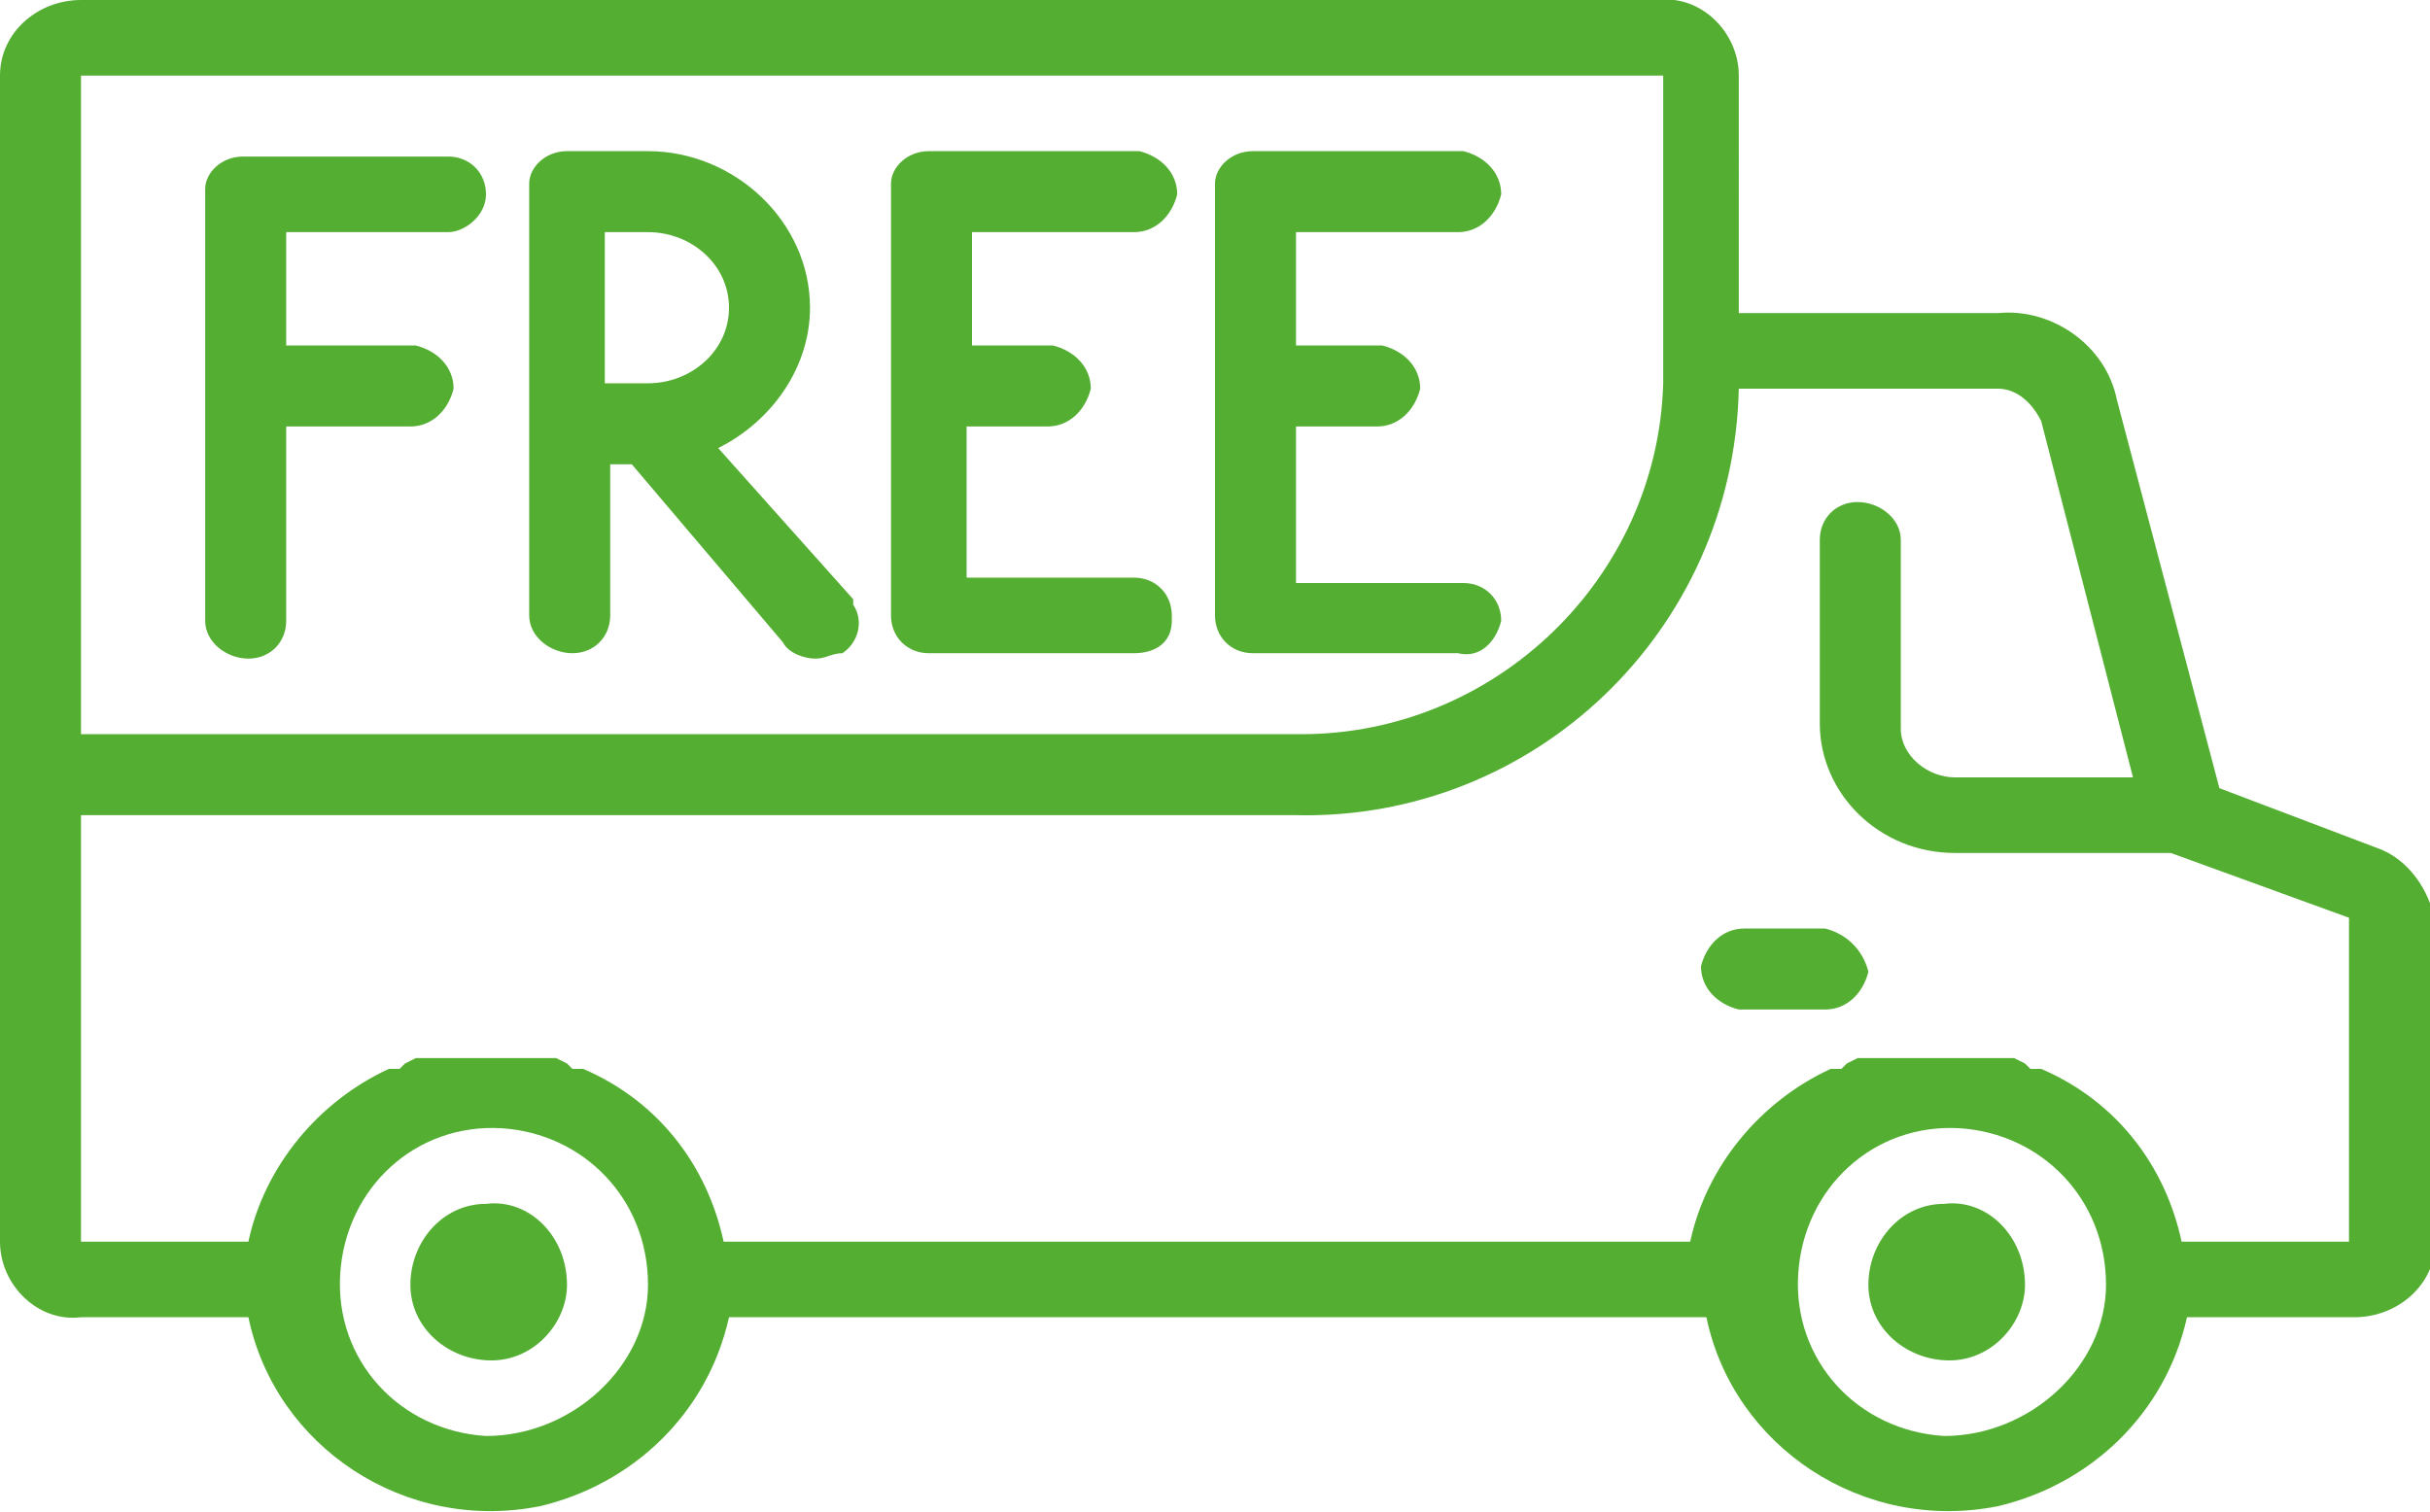
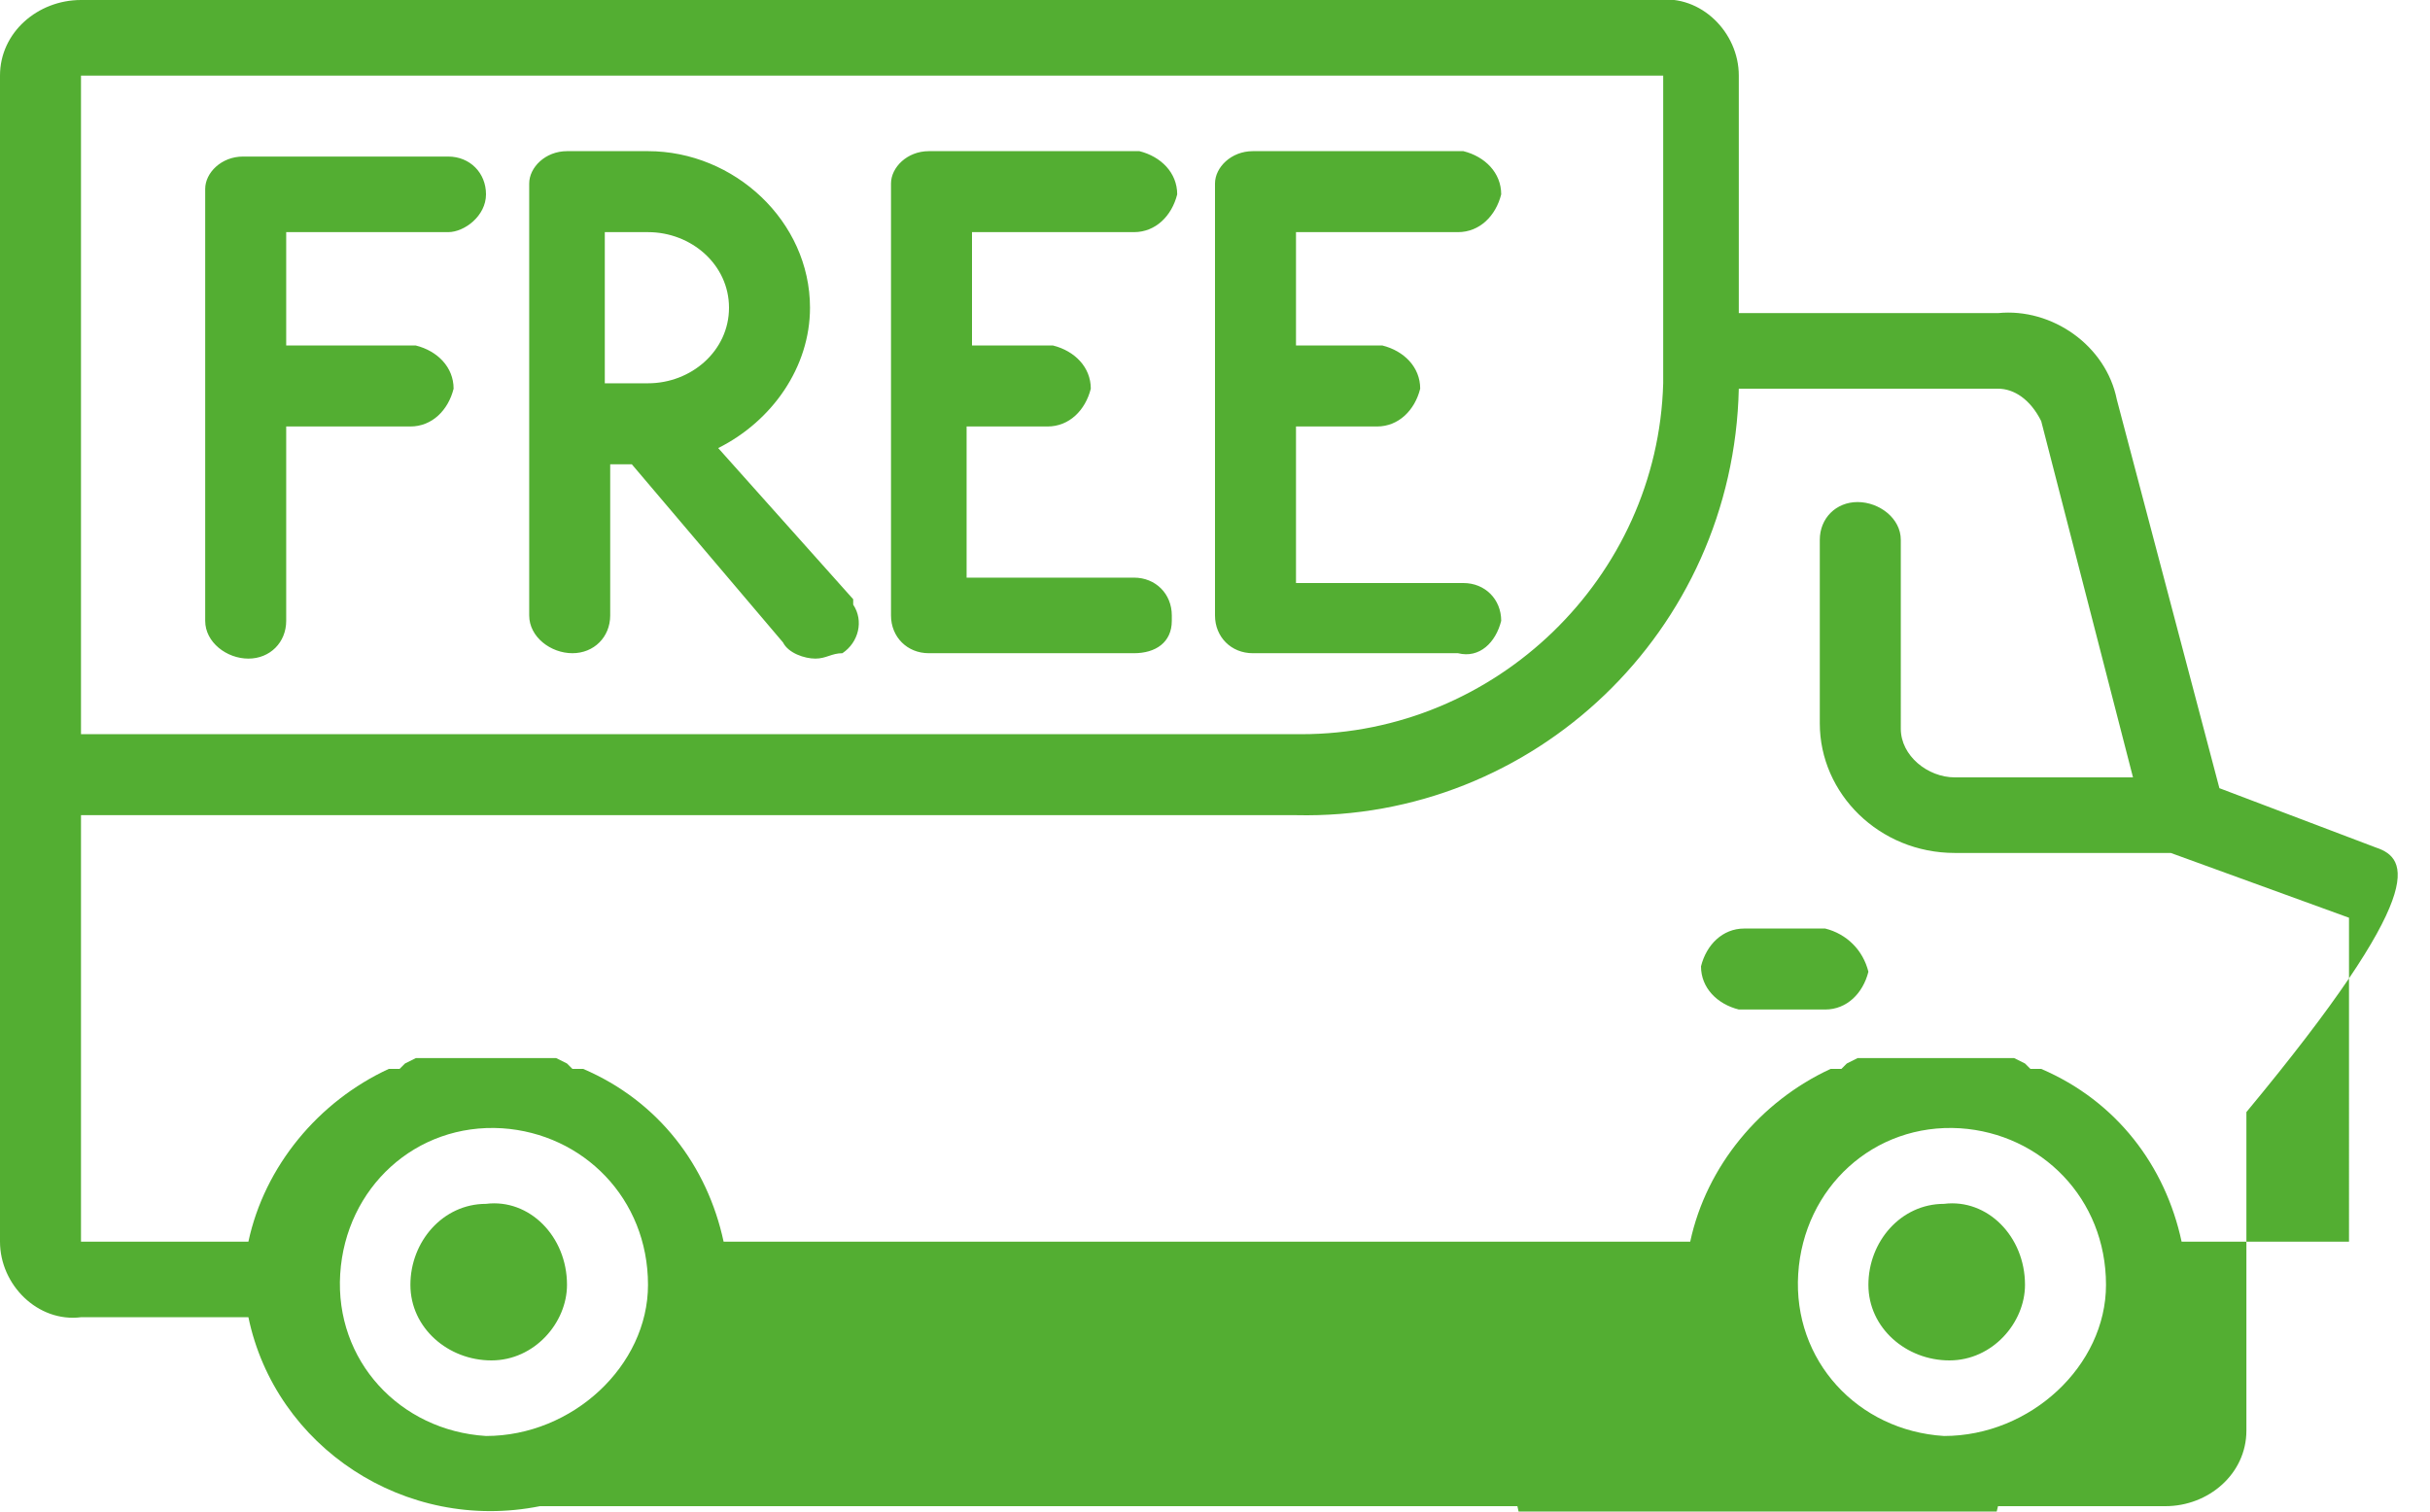
<svg xmlns="http://www.w3.org/2000/svg" version="1.1" id="Слой_1" x="0px" y="0px" viewBox="0 0 45 28" style="enable-background:new 0 0 45 28;" xml:space="preserve">
  <style type="text/css">
	.st0{fill:#53AE32;}
</style>
-   <path id="retail-free-shipping" class="st0" d="M9,22.3c-0.8,0-1.4,0.7-1.4,1.5s0.7,1.4,1.5,1.4s1.4-0.7,1.4-1.4  C10.5,22.9,9.8,22.2,9,22.3z M36,22.3c-0.8,0-1.4,0.7-1.4,1.5s0.7,1.4,1.5,1.4s1.4-0.7,1.4-1.4C37.5,22.9,36.8,22.2,36,22.3z   M33.8,17.2h-1.5c-0.4,0-0.7,0.3-0.8,0.7c0,0.4,0.3,0.7,0.7,0.8h0.1h1.5c0.4,0,0.7-0.3,0.8-0.7C34.5,17.6,34.2,17.3,33.8,17.2  L33.8,17.2z M44,15.7l-2.9-1.1l-1.9-7.2C39,6.4,38,5.7,37,5.8h-4.8V1.4c0-0.8-0.7-1.5-1.5-1.4H1.5C0.7,0,0,0.6,0,1.4V23  c0,0.8,0.7,1.5,1.5,1.4h3.1c0.5,2.4,2.9,4,5.4,3.5c1.7-0.4,3.1-1.7,3.5-3.5h18.1c0.5,2.4,2.9,4,5.4,3.5c1.7-0.4,3.1-1.7,3.5-3.5h3.1  c0.8,0,1.5-0.6,1.5-1.4v-5.9C45,16.5,44.6,15.9,44,15.7z M1.5,1.4h29.3v5.7c-0.1,3.6-3.1,6.5-6.7,6.5l0,0H1.5V1.4L1.5,1.4z M9,26.6  c-1.6-0.1-2.8-1.4-2.7-3c0.1-1.6,1.4-2.8,3-2.7c1.5,0.1,2.7,1.3,2.7,2.9C12,25.3,10.6,26.6,9,26.6z M36,26.6c-1.6-0.1-2.8-1.4-2.7-3  s1.4-2.8,3-2.7c1.5,0.1,2.7,1.3,2.7,2.9C39,25.3,37.6,26.6,36,26.6z M43.5,23h-3.1c-0.3-1.4-1.2-2.6-2.6-3.2h-0.1c0,0,0,0-0.1,0  l-0.1-0.1l0,0l-0.2-0.1l0,0c-0.1,0-0.1,0-0.2,0l0,0c-0.1,0-0.1,0-0.2,0l0,0h-0.2c0,0,0,0-0.1,0s-0.1,0-0.2,0h-0.1  c-0.1,0-0.1,0-0.2,0H36c-0.1,0-0.1,0-0.2,0s-0.1,0-0.2,0h-0.1c-0.1,0-0.1,0-0.2,0h-0.1c-0.1,0-0.1,0-0.2,0l0,0h-0.2l0,0  c-0.1,0-0.1,0-0.2,0l0,0c-0.1,0-0.1,0-0.2,0l0,0l-0.2,0.1l0,0l-0.1,0.1c0,0,0,0-0.1,0h-0.1c-1.3,0.6-2.3,1.8-2.6,3.2H13.4  c-0.3-1.4-1.2-2.6-2.6-3.2h-0.1c0,0,0,0-0.1,0l-0.1-0.1l0,0l-0.2-0.1l0,0c-0.1,0-0.1,0-0.2,0l0,0c-0.1,0-0.1,0-0.2,0l0,0H9.7  c0,0,0,0-0.1,0s-0.1,0-0.2,0h0c-0.1,0-0.1,0-0.2,0l0,0c-0.1,0-0.1,0-0.2,0s-0.1,0-0.2,0H8.7c-0.1,0-0.1,0-0.2,0l0,0  c-0.1,0-0.1,0-0.2,0l0,0H8.1l0,0c-0.1,0-0.1,0-0.2,0l0,0c-0.1,0-0.1,0-0.2,0l0,0l-0.2,0.1l0,0l-0.1,0.1c0,0,0,0-0.1,0H7.2  c-1.3,0.6-2.3,1.8-2.6,3.2H1.5v-7.9H24c4.4,0.1,8.1-3.4,8.2-7.9l0,0H37c0.3,0,0.6,0.2,0.8,0.6l1.7,6.6h-3.3c-0.5,0-1-0.4-1-0.9V10  c0-0.4-0.4-0.7-0.8-0.7c-0.4,0-0.7,0.3-0.7,0.7v3.4c0,1.3,1.1,2.4,2.5,2.4h4l3.3,1.2V23L43.5,23L43.5,23z M8.3,2.9H4.5  c-0.4,0-0.7,0.3-0.7,0.6c0,0,0,0,0,0.1v7.9c0,0.4,0.4,0.7,0.8,0.7s0.7-0.3,0.7-0.7V7.9h2.3c0.4,0,0.7-0.3,0.8-0.7  c0-0.4-0.3-0.7-0.7-0.8H7.6H5.3V4.3h3C8.6,4.3,9,4,9,3.6S8.7,2.9,8.3,2.9L8.3,2.9z M21,4.3c0.4,0,0.7-0.3,0.8-0.7  c0-0.4-0.3-0.7-0.7-0.8H21h-3.8c-0.4,0-0.7,0.3-0.7,0.6c0,0,0,0,0,0.1v7.9c0,0.4,0.3,0.7,0.7,0.7h0.1H21c0.4,0,0.7-0.2,0.7-0.6v-0.1  c0-0.4-0.3-0.7-0.7-0.7c0,0,0,0-0.1,0h-3V7.9h1.5c0.4,0,0.7-0.3,0.8-0.7c0-0.4-0.3-0.7-0.7-0.8h-0.1H18V4.3H21z M27.8,11.5  c0-0.4-0.3-0.7-0.7-0.7c0,0,0,0-0.1,0h-3V7.9h1.5c0.4,0,0.7-0.3,0.8-0.7c0-0.4-0.3-0.7-0.7-0.8h-0.1H24V4.3h3c0.4,0,0.7-0.3,0.8-0.7  c0-0.4-0.3-0.7-0.7-0.8H27h-3.8c-0.4,0-0.7,0.3-0.7,0.6c0,0,0,0,0,0.1v7.9c0,0.4,0.3,0.7,0.7,0.7c0,0,0,0,0.1,0H27  C27.4,12.2,27.7,11.9,27.8,11.5L27.8,11.5z M13.3,8.3c1-0.5,1.7-1.5,1.7-2.6c0-1.6-1.4-2.9-3-2.9h-1.5c-0.4,0-0.7,0.3-0.7,0.6  c0,0,0,0,0,0.1v7.9c0,0.4,0.4,0.7,0.8,0.7c0.4,0,0.7-0.3,0.7-0.7V8.6h0.4l2.8,3.3c0.1,0.2,0.4,0.3,0.6,0.3c0.2,0,0.3-0.1,0.5-0.1  c0.3-0.2,0.4-0.6,0.2-0.9c0,0,0,0,0-0.1L13.3,8.3z M13.5,5.7c0,0.8-0.7,1.4-1.5,1.4h-0.8V4.3H12C12.8,4.3,13.5,4.9,13.5,5.7z" />
+   <path id="retail-free-shipping" class="st0" d="M9,22.3c-0.8,0-1.4,0.7-1.4,1.5s0.7,1.4,1.5,1.4s1.4-0.7,1.4-1.4  C10.5,22.9,9.8,22.2,9,22.3z M36,22.3c-0.8,0-1.4,0.7-1.4,1.5s0.7,1.4,1.5,1.4s1.4-0.7,1.4-1.4C37.5,22.9,36.8,22.2,36,22.3z   M33.8,17.2h-1.5c-0.4,0-0.7,0.3-0.8,0.7c0,0.4,0.3,0.7,0.7,0.8h0.1h1.5c0.4,0,0.7-0.3,0.8-0.7C34.5,17.6,34.2,17.3,33.8,17.2  L33.8,17.2z M44,15.7l-2.9-1.1l-1.9-7.2C39,6.4,38,5.7,37,5.8h-4.8V1.4c0-0.8-0.7-1.5-1.5-1.4H1.5C0.7,0,0,0.6,0,1.4V23  c0,0.8,0.7,1.5,1.5,1.4h3.1c0.5,2.4,2.9,4,5.4,3.5h18.1c0.5,2.4,2.9,4,5.4,3.5c1.7-0.4,3.1-1.7,3.5-3.5h3.1  c0.8,0,1.5-0.6,1.5-1.4v-5.9C45,16.5,44.6,15.9,44,15.7z M1.5,1.4h29.3v5.7c-0.1,3.6-3.1,6.5-6.7,6.5l0,0H1.5V1.4L1.5,1.4z M9,26.6  c-1.6-0.1-2.8-1.4-2.7-3c0.1-1.6,1.4-2.8,3-2.7c1.5,0.1,2.7,1.3,2.7,2.9C12,25.3,10.6,26.6,9,26.6z M36,26.6c-1.6-0.1-2.8-1.4-2.7-3  s1.4-2.8,3-2.7c1.5,0.1,2.7,1.3,2.7,2.9C39,25.3,37.6,26.6,36,26.6z M43.5,23h-3.1c-0.3-1.4-1.2-2.6-2.6-3.2h-0.1c0,0,0,0-0.1,0  l-0.1-0.1l0,0l-0.2-0.1l0,0c-0.1,0-0.1,0-0.2,0l0,0c-0.1,0-0.1,0-0.2,0l0,0h-0.2c0,0,0,0-0.1,0s-0.1,0-0.2,0h-0.1  c-0.1,0-0.1,0-0.2,0H36c-0.1,0-0.1,0-0.2,0s-0.1,0-0.2,0h-0.1c-0.1,0-0.1,0-0.2,0h-0.1c-0.1,0-0.1,0-0.2,0l0,0h-0.2l0,0  c-0.1,0-0.1,0-0.2,0l0,0c-0.1,0-0.1,0-0.2,0l0,0l-0.2,0.1l0,0l-0.1,0.1c0,0,0,0-0.1,0h-0.1c-1.3,0.6-2.3,1.8-2.6,3.2H13.4  c-0.3-1.4-1.2-2.6-2.6-3.2h-0.1c0,0,0,0-0.1,0l-0.1-0.1l0,0l-0.2-0.1l0,0c-0.1,0-0.1,0-0.2,0l0,0c-0.1,0-0.1,0-0.2,0l0,0H9.7  c0,0,0,0-0.1,0s-0.1,0-0.2,0h0c-0.1,0-0.1,0-0.2,0l0,0c-0.1,0-0.1,0-0.2,0s-0.1,0-0.2,0H8.7c-0.1,0-0.1,0-0.2,0l0,0  c-0.1,0-0.1,0-0.2,0l0,0H8.1l0,0c-0.1,0-0.1,0-0.2,0l0,0c-0.1,0-0.1,0-0.2,0l0,0l-0.2,0.1l0,0l-0.1,0.1c0,0,0,0-0.1,0H7.2  c-1.3,0.6-2.3,1.8-2.6,3.2H1.5v-7.9H24c4.4,0.1,8.1-3.4,8.2-7.9l0,0H37c0.3,0,0.6,0.2,0.8,0.6l1.7,6.6h-3.3c-0.5,0-1-0.4-1-0.9V10  c0-0.4-0.4-0.7-0.8-0.7c-0.4,0-0.7,0.3-0.7,0.7v3.4c0,1.3,1.1,2.4,2.5,2.4h4l3.3,1.2V23L43.5,23L43.5,23z M8.3,2.9H4.5  c-0.4,0-0.7,0.3-0.7,0.6c0,0,0,0,0,0.1v7.9c0,0.4,0.4,0.7,0.8,0.7s0.7-0.3,0.7-0.7V7.9h2.3c0.4,0,0.7-0.3,0.8-0.7  c0-0.4-0.3-0.7-0.7-0.8H7.6H5.3V4.3h3C8.6,4.3,9,4,9,3.6S8.7,2.9,8.3,2.9L8.3,2.9z M21,4.3c0.4,0,0.7-0.3,0.8-0.7  c0-0.4-0.3-0.7-0.7-0.8H21h-3.8c-0.4,0-0.7,0.3-0.7,0.6c0,0,0,0,0,0.1v7.9c0,0.4,0.3,0.7,0.7,0.7h0.1H21c0.4,0,0.7-0.2,0.7-0.6v-0.1  c0-0.4-0.3-0.7-0.7-0.7c0,0,0,0-0.1,0h-3V7.9h1.5c0.4,0,0.7-0.3,0.8-0.7c0-0.4-0.3-0.7-0.7-0.8h-0.1H18V4.3H21z M27.8,11.5  c0-0.4-0.3-0.7-0.7-0.7c0,0,0,0-0.1,0h-3V7.9h1.5c0.4,0,0.7-0.3,0.8-0.7c0-0.4-0.3-0.7-0.7-0.8h-0.1H24V4.3h3c0.4,0,0.7-0.3,0.8-0.7  c0-0.4-0.3-0.7-0.7-0.8H27h-3.8c-0.4,0-0.7,0.3-0.7,0.6c0,0,0,0,0,0.1v7.9c0,0.4,0.3,0.7,0.7,0.7c0,0,0,0,0.1,0H27  C27.4,12.2,27.7,11.9,27.8,11.5L27.8,11.5z M13.3,8.3c1-0.5,1.7-1.5,1.7-2.6c0-1.6-1.4-2.9-3-2.9h-1.5c-0.4,0-0.7,0.3-0.7,0.6  c0,0,0,0,0,0.1v7.9c0,0.4,0.4,0.7,0.8,0.7c0.4,0,0.7-0.3,0.7-0.7V8.6h0.4l2.8,3.3c0.1,0.2,0.4,0.3,0.6,0.3c0.2,0,0.3-0.1,0.5-0.1  c0.3-0.2,0.4-0.6,0.2-0.9c0,0,0,0,0-0.1L13.3,8.3z M13.5,5.7c0,0.8-0.7,1.4-1.5,1.4h-0.8V4.3H12C12.8,4.3,13.5,4.9,13.5,5.7z" />
</svg>